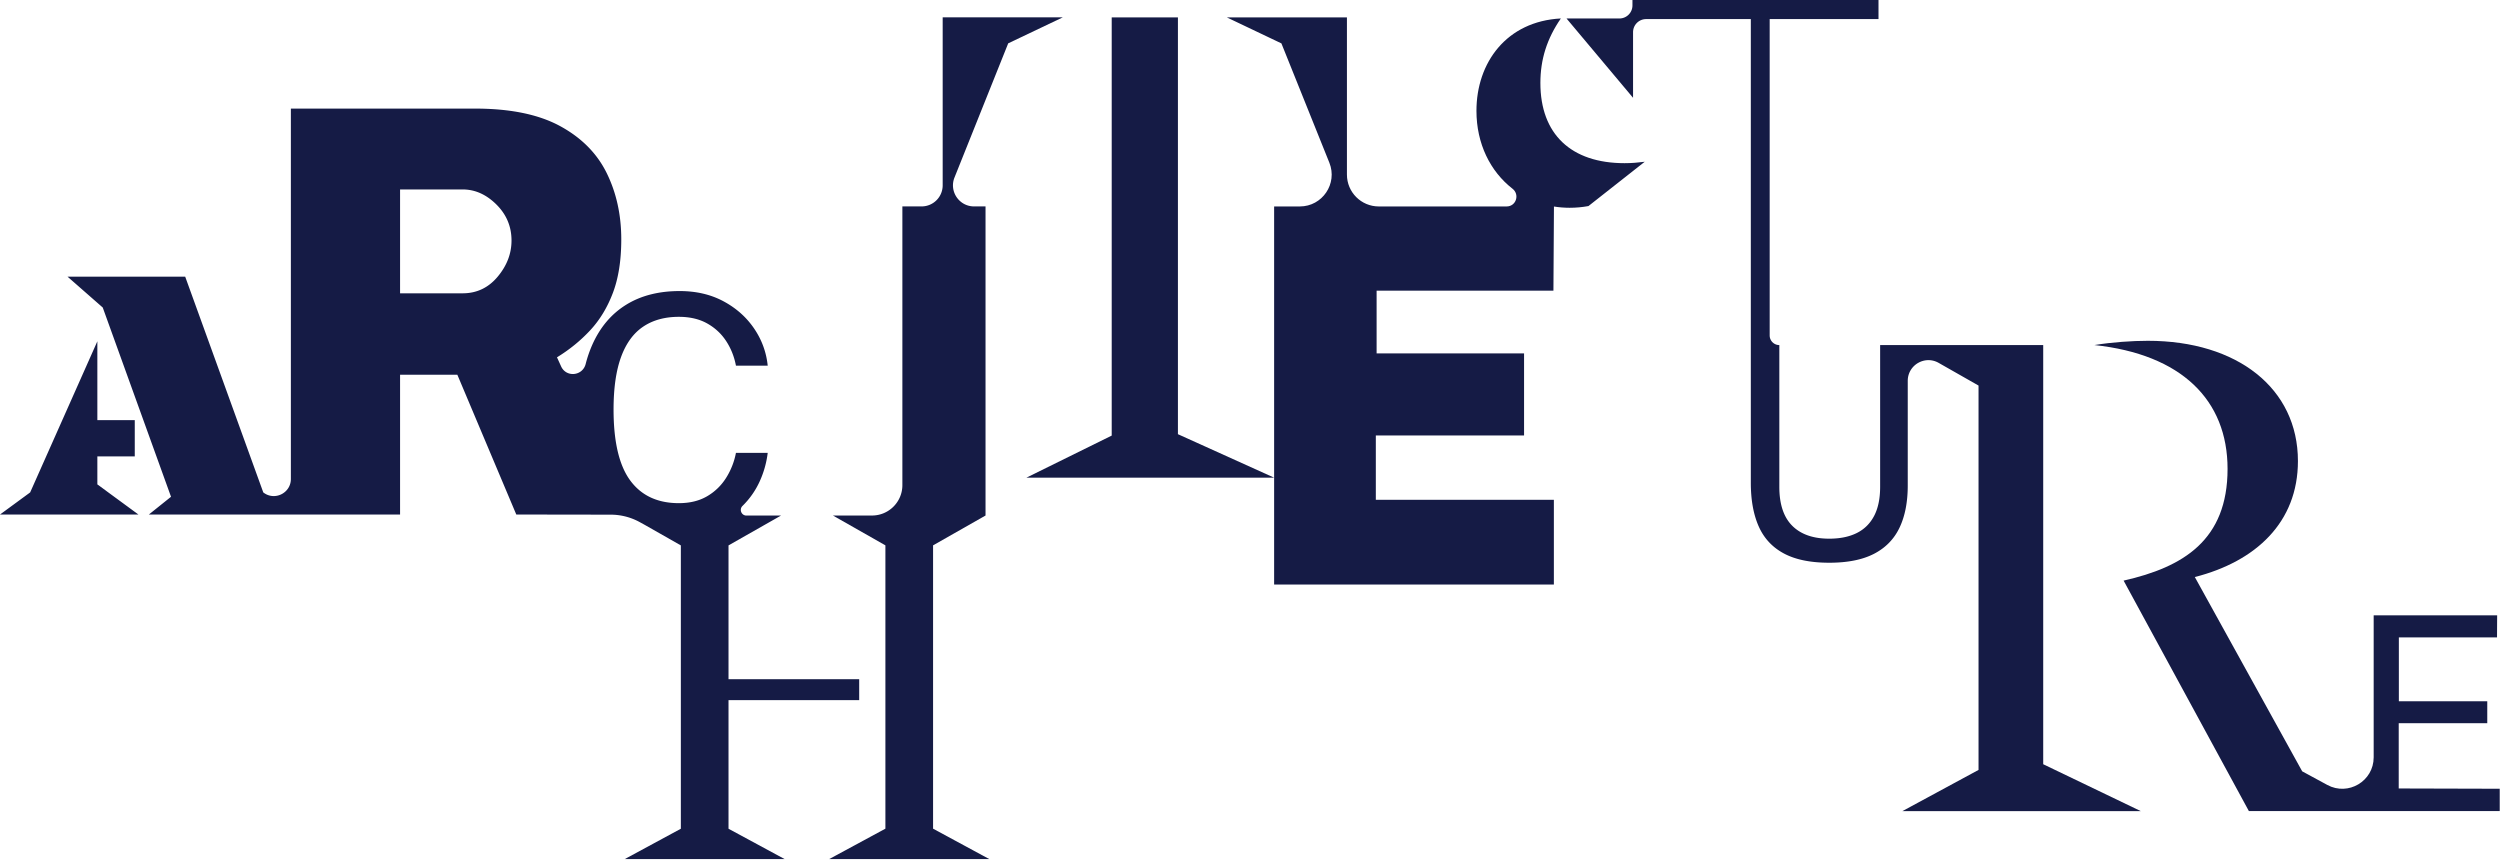
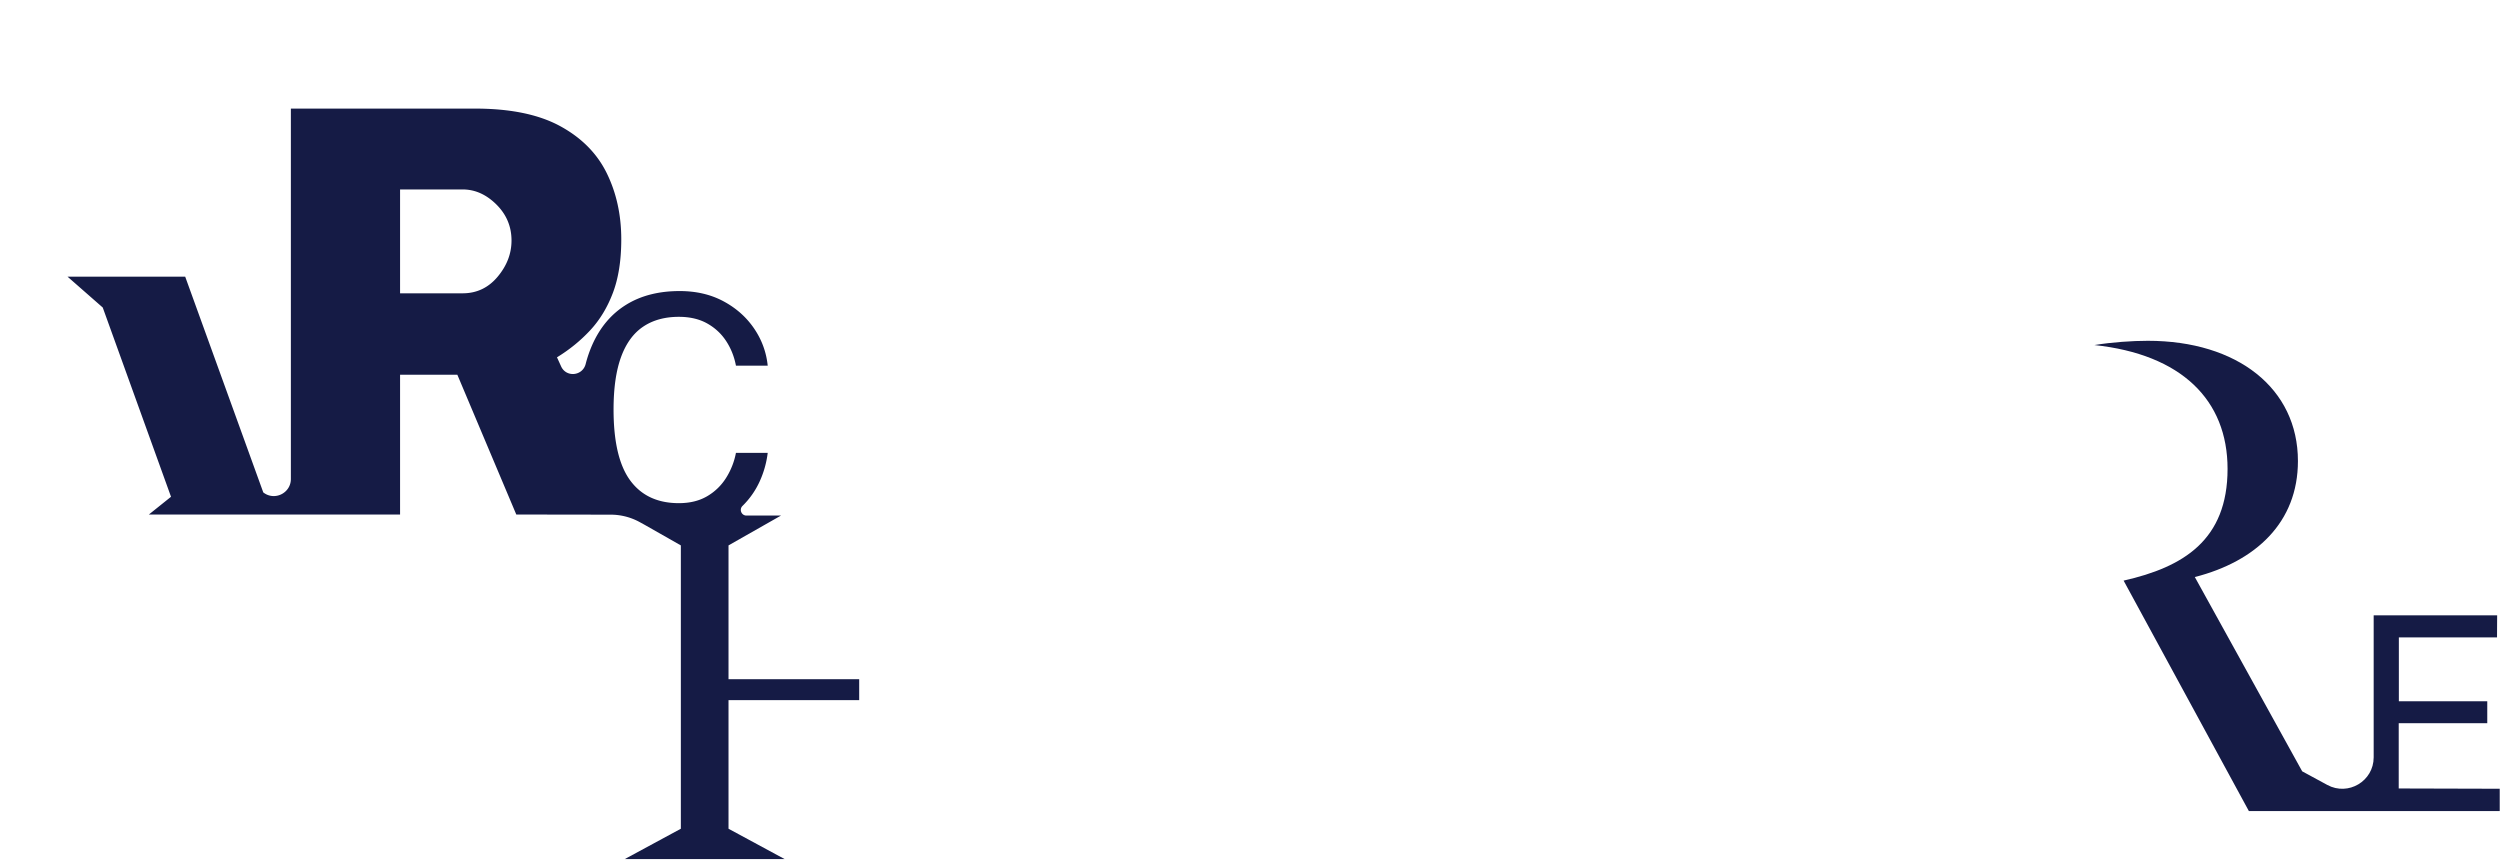
<svg xmlns="http://www.w3.org/2000/svg" xml:space="preserve" style="fill-rule:evenodd;fill:#151B45;clip-rule:evenodd;stroke-linejoin:round;stroke-miterlimit:2" viewBox="0 0 3432 1180">
-   <path d="M0 18.773h12.324V6.821H0v-25.967l-22.134 49.779-9.931 7.286H13.52L0 27.997v-9.224Z" style="fill:#151B45;fill-rule:nonzero" transform="translate(133.65 548.31) scale(4.167)" />
  <path d="M0 142.521v-6.891h-43.049V91.54l17.288-9.828h-11.38c-1.656 0-2.481-2.006-1.305-3.171l.074-.074a26.903 26.903 0 0 0 5.605-8.042 31.742 31.742 0 0 0 2.629-9.361h-10.465a23.687 23.687 0 0 1-3.24 8.228 18.12 18.12 0 0 1-6.268 6.064c-2.586 1.512-5.684 2.268-9.297 2.268-7.012 0-12.35-2.488-16.016-7.463-3.665-4.973-5.498-12.769-5.498-23.388 0-7.031.824-12.796 2.471-17.296 1.646-4.5 4.072-7.832 7.277-9.995 3.205-2.162 7.127-3.243 11.766-3.243 3.613 0 6.711.721 9.297 2.162 2.584 1.442 4.674 3.375 6.268 5.801 1.594 2.426 2.673 5.133 3.24 8.121h10.465c-.46-4.464-1.965-8.559-4.515-12.287-2.55-3.725-5.915-6.705-10.093-8.938-4.179-2.233-8.978-3.349-14.396-3.349-6.941 0-12.847 1.522-17.716 4.562-4.869 3.041-8.579 7.461-11.129 13.262a40.345 40.345 0 0 0-2.123 6.208c-1.018 3.967-6.4 4.513-8.091.783l-1.356-2.988c4.13-2.526 7.782-5.503 10.96-8.924 3.173-3.422 5.67-7.551 7.49-12.393 1.817-4.838 2.728-10.682 2.728-17.525 0-8.076-1.604-15.366-4.809-21.872-3.207-6.503-8.34-11.667-15.398-15.491-7.06-3.821-16.385-5.734-27.976-5.734h-60.667V69.656c0 4.689-5.403 7.318-9.093 4.425l-25.724-71.08h-38.766l11.605 10.172 22.494 62.346-7.297 5.847h82.756V35.311h18.867l19.42 46.055 31.132.047c3.316.005 6.58.84 9.49 2.431.88.481 1.645.902 2.01 1.109l11.581 6.587v93.342l-18.491 10.002h52.695l-18.499-10.002v-42.361H0ZM-119.116 3.034c-3.053 3.639-6.891 5.456-11.515 5.456h-20.623v-34.218h20.623c4.069 0 7.768 1.651 11.099 4.948 3.328 3.301 4.993 7.26 4.993 11.884 0 4.317-1.526 8.294-4.577 11.93" style="fill:#151B45;fill-rule:nonzero" transform="translate(1179.49 367.276) scale(4.167)" />
-   <path d="M0-151.646h-21.814v137.781L-49.92 0h81.624L0-14.329v-137.317Z" style="fill:#151B45;fill-rule:nonzero" transform="translate(1617.052 655.755) scale(4.167)" />
-   <path d="M0-277.294h-39.576v55.345a6.946 6.946 0 0 1-6.946 6.946h-6.331v91.828c0 5.525-4.479 10.004-10.004 10.004h-12.877l17.289 9.828v93.341L-76.944 0h52.695L-42.74-10.002v-93.341l17.282-9.828v-101.832h-3.776c-4.915 0-8.275-4.965-6.448-9.527l17.693-44.196L0-277.294Z" style="fill:#151B45;fill-rule:nonzero" transform="translate(1459.023 1179.289) scale(4.167)" />
-   <path d="M0-90.769c-17.61 0-27.727-9.555-27.727-26.415 0-7.775 2.155-14.613 6.745-21.264-17.885.937-27.809 14.52-27.809 30.443 0 10.802 4.543 19.947 11.871 25.644 2.468 1.919 1.191 5.849-1.935 5.849h-42.114c-5.794 0-10.492-4.697-10.492-10.492v-51.799h-39.576l17.989 8.569 15.8 39.319c2.77 6.893-2.306 14.403-9.735 14.403h-8.463V48.034h92.16V20.128h-58.655V-1.061h48.836v-27.045h-48.578v-20.671h58.252l.173-27.709c1.675.267 3.403.412 5.18.412 2.061 0 4.121-.188 6.182-.563L6.651-91.238c-2.248.282-4.215.469-6.651.469" style="fill:#151B45;fill-rule:nonzero" transform="translate(2230.182 602.243) scale(4.167)" />
-   <path d="M0 267.214h78.523L46.39 251.77V113.685H-7.334v46.711c0 3.847-.661 7.035-1.981 9.562-1.321 2.527-3.228 4.41-5.723 5.65-2.494 1.239-5.519 1.858-9.073 1.858-5.283 0-9.342-1.419-12.179-4.255-2.837-2.838-4.255-7.108-4.255-12.815v-46.711a3.18 3.18 0 0 1-3.18-3.18V6.289h35.852V0h-81.059v1.785a4.304 4.304 0 0 1-4.304 4.304h-17.415l21.919 26.129V10.593a4.304 4.304 0 0 1 4.304-4.304h34.492v152.737c0 5.707.872 10.516 2.616 14.429 1.744 3.913 4.516 6.881 8.315 8.902 3.799 2.023 8.763 3.032 14.894 3.032 6.065 0 10.996-.985 14.796-2.959 3.798-1.972 6.594-4.85 8.388-8.633 1.793-3.782 2.69-8.396 2.69-13.842v-34.481c0-5.228 5.643-8.51 10.187-5.925l13.134 7.471v126.627L0 267.214Z" style="fill:#151B45;fill-rule:nonzero" transform="translate(2611.611 .005) scale(4.167)" />
  <path d="M0 140.038v-21.5h29.171v-7.226H.045V90.259h32.338l.045-7.27h-40.68v46.799c0 7.838-8.38 12.826-15.27 9.089l-8.277-4.49-35.375-64.003c20.155-5.157 33.97-18.05 33.97-38.212 0-23.914-19.902-39.62-49.452-39.62-5.159 0-11.962.468-17.59 1.405 28.616 3.049 43.86 18.053 43.86 40.792 0 23.444-14.542 32.354-34.245 36.808l41.27 75.929h82.636v-7.359L0 140.038Z" style="fill:#151B45;fill-rule:nonzero" transform="translate(3292.962 498.872) scale(4.167)" />
</svg>